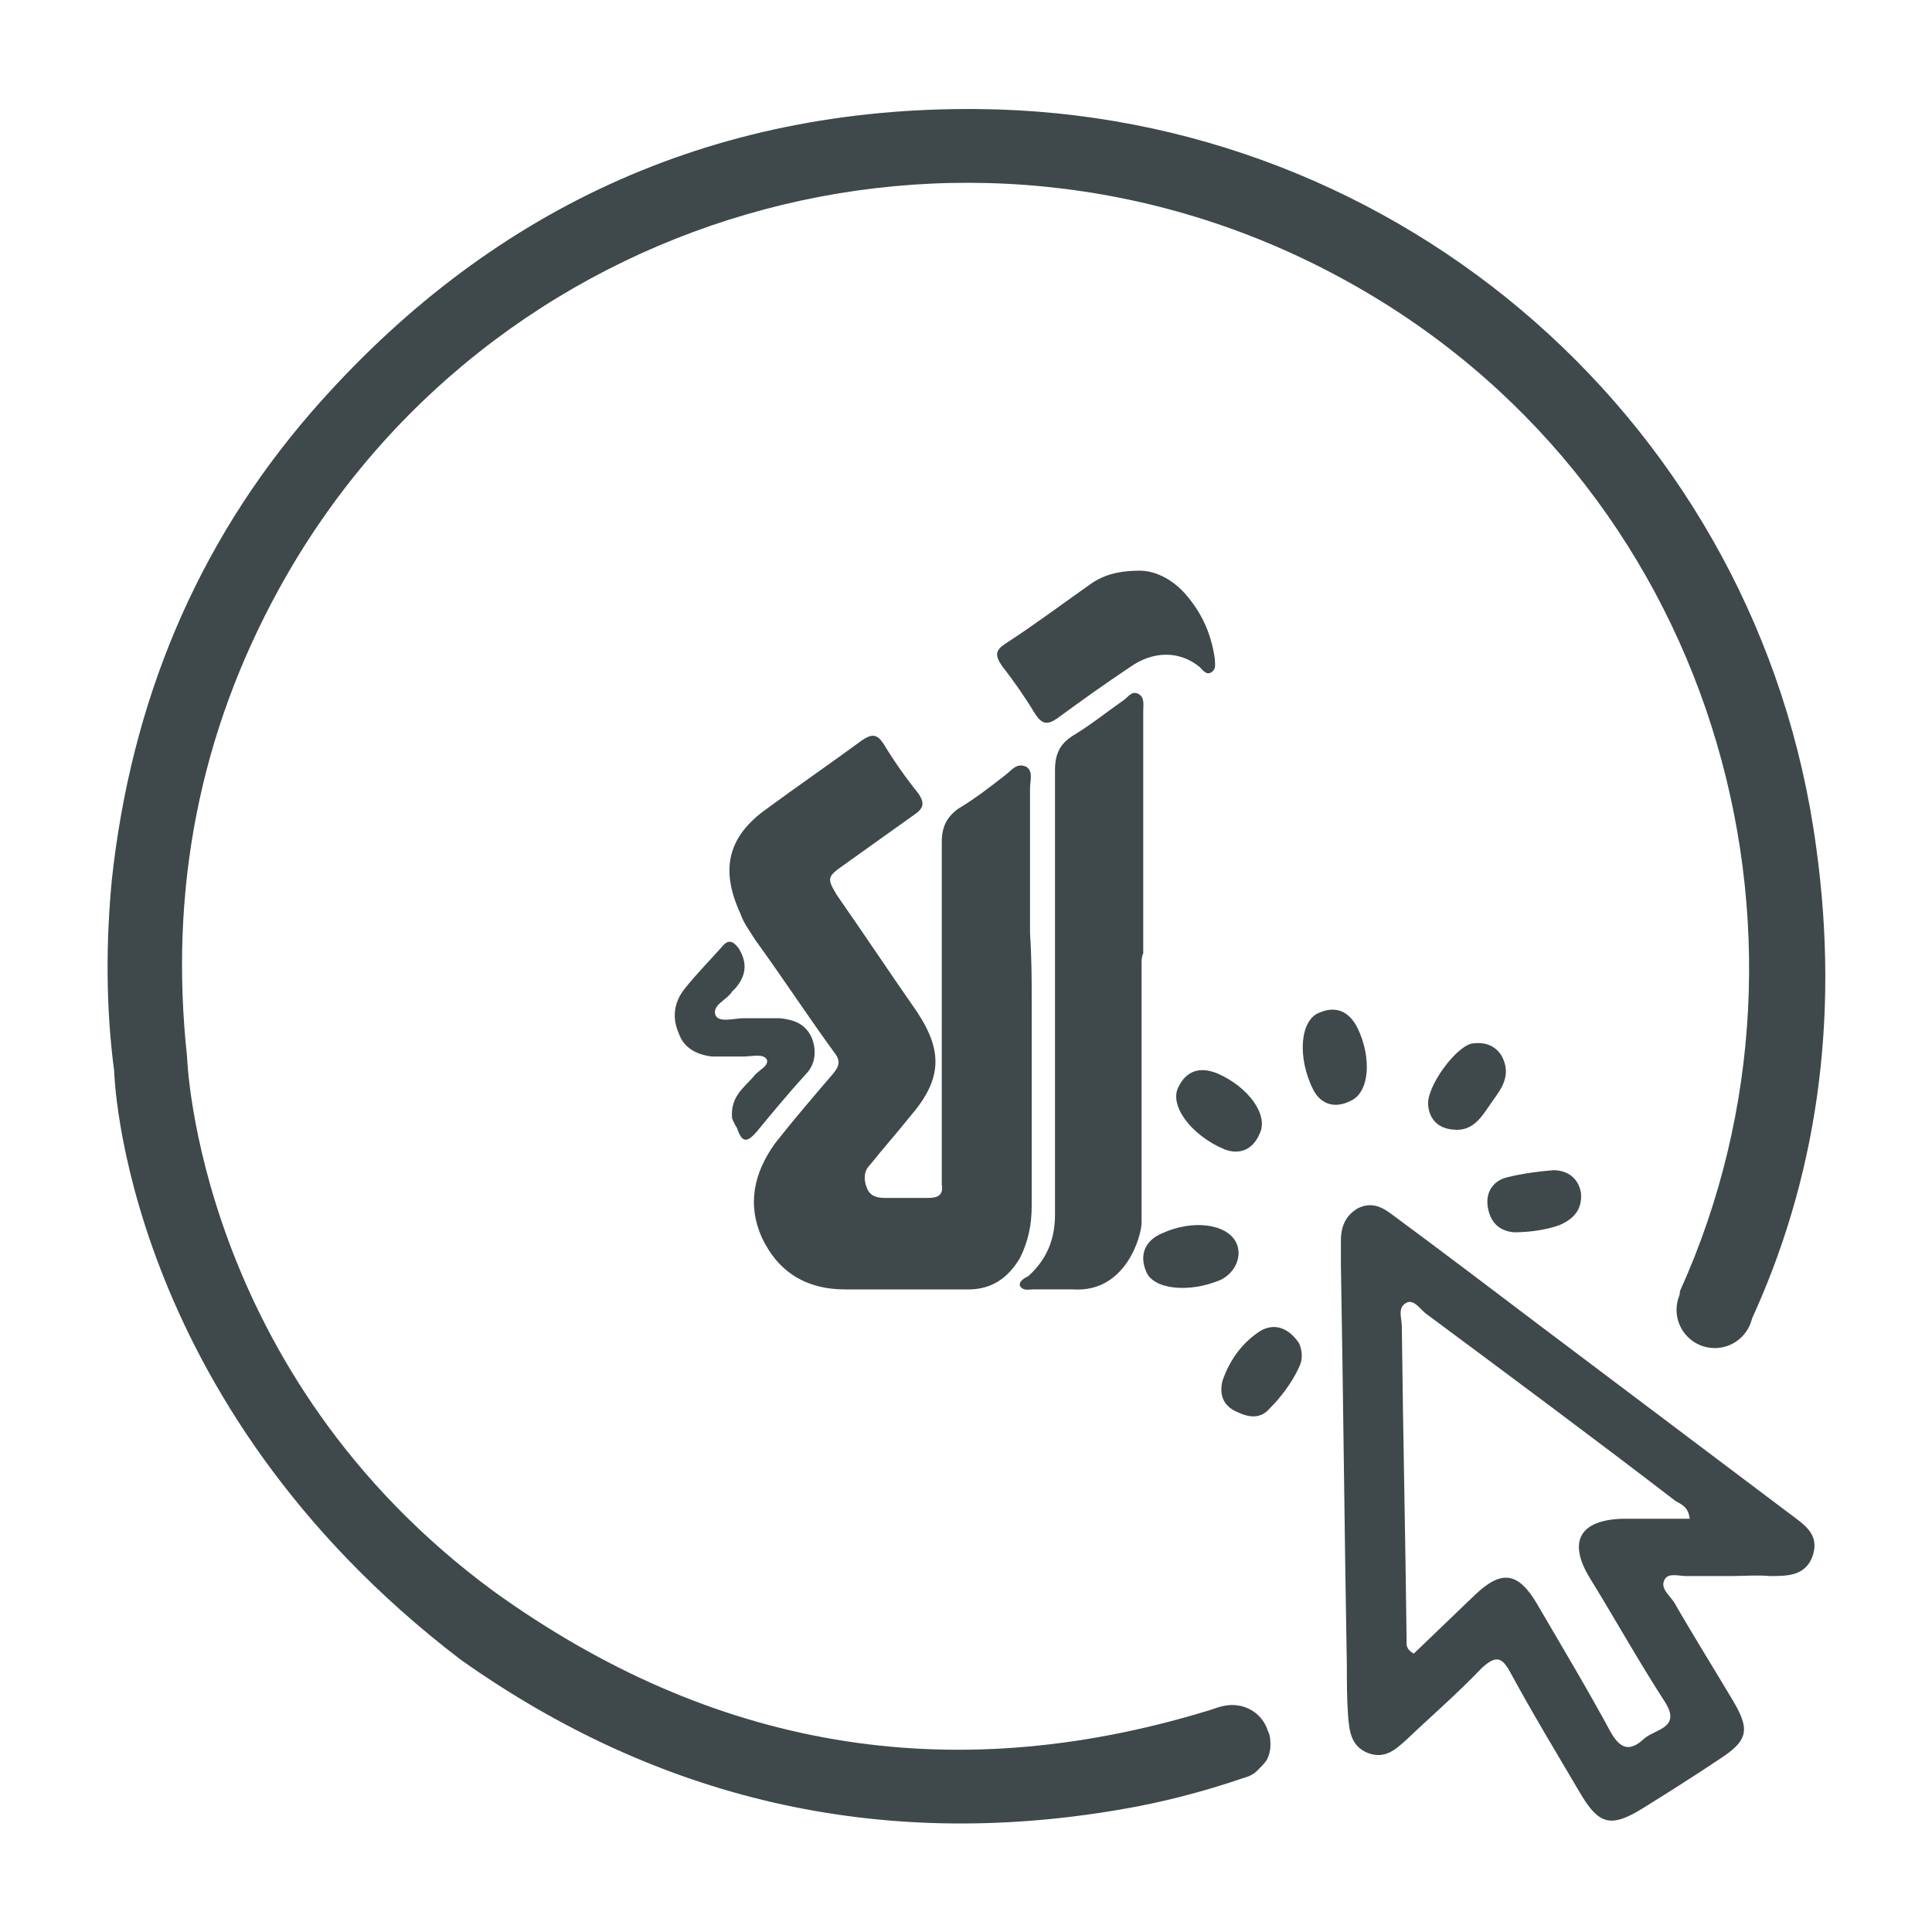
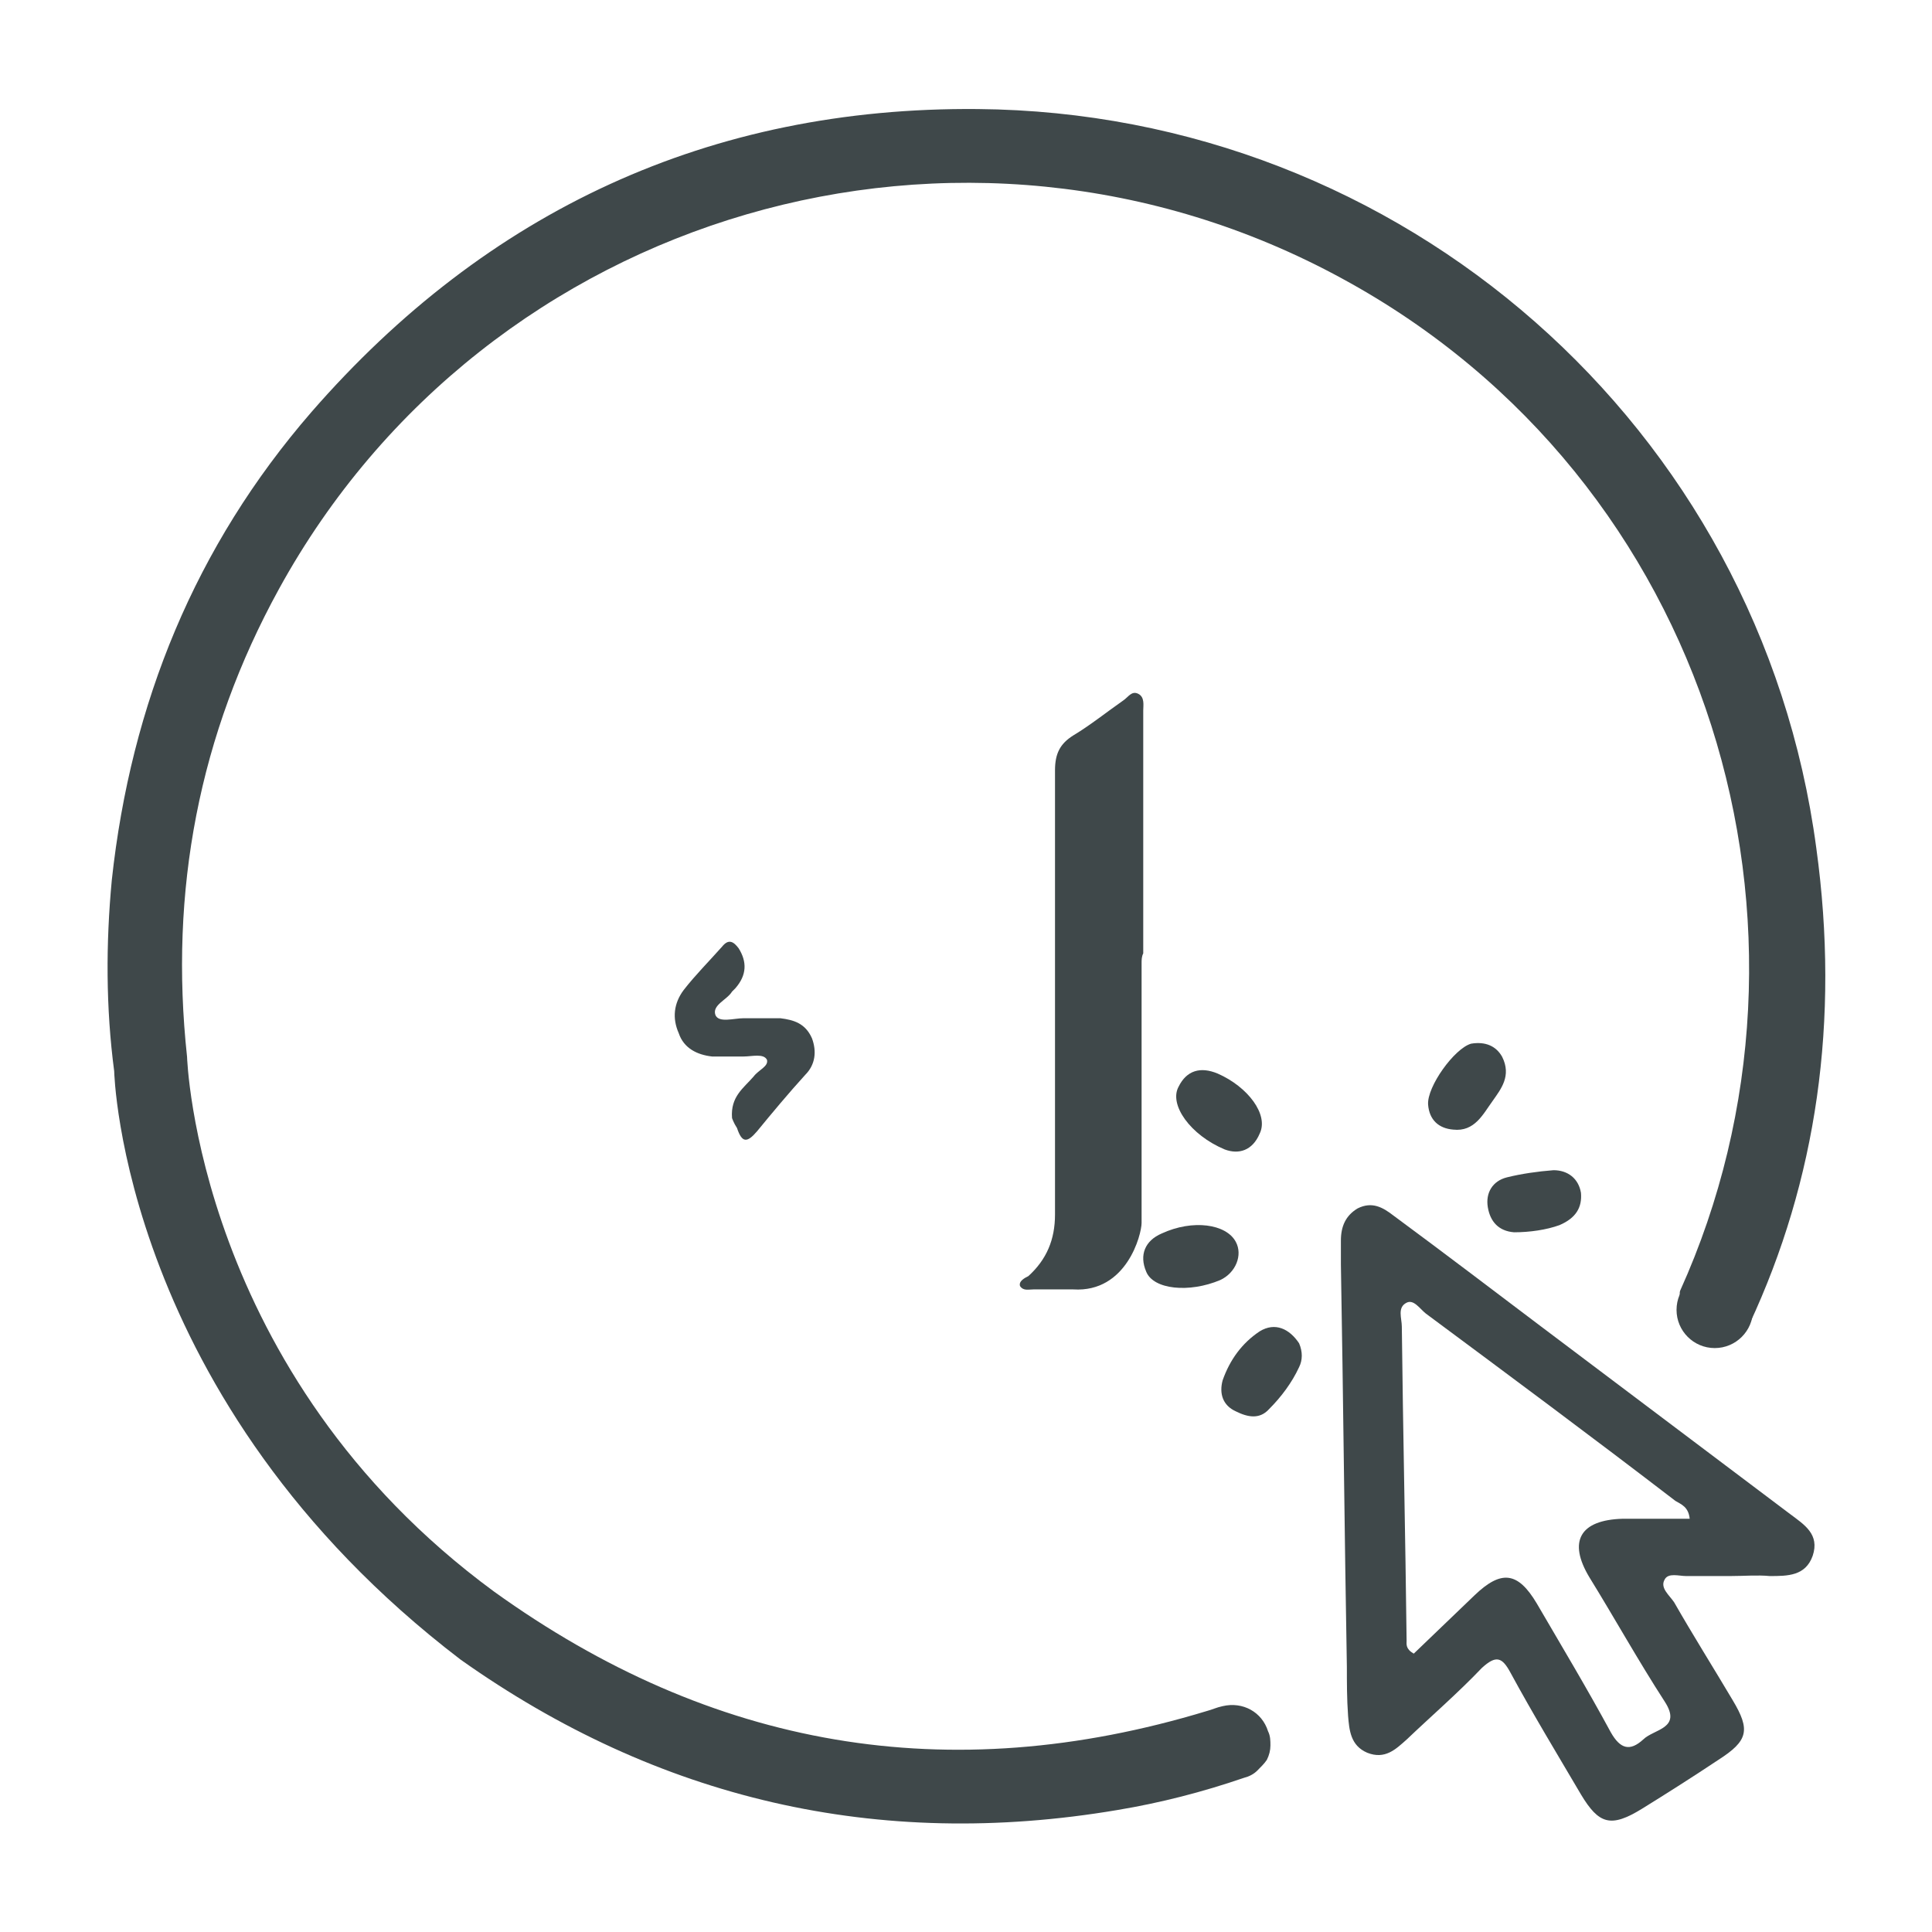
<svg xmlns="http://www.w3.org/2000/svg" width="88" height="88" viewBox="0 0 88 88" fill="none">
  <path d="M61.13 12.687C78.05 21.876 83.926 42.427 76.527 58.793C76.418 59.01 76.853 60.913 77.452 61.239C77.942 61.457 79.574 60.532 79.683 60.315C82.729 53.791 83.817 46.505 82.729 38.622C80.172 19.429 63.851 5.13 44.536 4.967C32.35 4.858 22.176 9.588 14.178 18.777C8.901 24.866 5.963 32.043 5.092 40.09C4.82 42.971 4.82 45.907 5.201 48.789C5.201 48.789 5.528 63.795 20.979 75.593C29.956 81.954 39.967 84.292 50.902 82.443C52.861 82.117 54.765 81.628 56.669 80.975C56.887 80.921 57.104 80.812 57.267 80.649C57.431 80.486 57.594 80.323 57.703 80.16C57.812 79.942 57.866 79.725 57.866 79.507C57.866 79.29 57.866 79.073 57.757 78.855C57.485 77.985 56.615 77.496 55.69 77.713C55.418 77.768 55.2 77.876 54.982 77.931C43.176 81.519 32.404 79.616 22.502 72.494C8.955 62.544 8.52 48.136 8.52 48.136C7.704 40.579 9.064 33.456 12.709 26.823C22.176 9.588 43.884 3.281 61.13 12.687Z" fill="#3F484A" />
-   <path d="M46.992 45.546C46.992 48.653 46.992 51.76 46.992 54.943C46.992 55.776 46.84 56.534 46.461 57.292C45.93 58.201 45.172 58.732 44.11 58.732C42.215 58.732 40.319 58.732 38.499 58.732C36.755 58.732 35.466 57.974 34.707 56.382C34.025 54.867 34.328 53.427 35.314 52.063C36.148 51.002 37.058 49.941 37.968 48.88C38.271 48.501 38.271 48.274 37.968 47.895C36.755 46.228 35.617 44.485 34.404 42.818C34.176 42.439 33.873 42.06 33.721 41.605C32.812 39.635 33.115 38.119 34.935 36.831C36.376 35.77 37.816 34.785 39.257 33.724C39.712 33.421 39.94 33.421 40.243 33.876C40.698 34.633 41.229 35.391 41.835 36.149C42.139 36.604 42.063 36.831 41.608 37.134C40.546 37.892 39.485 38.65 38.423 39.407C37.665 39.938 37.665 40.014 38.12 40.772C39.333 42.514 40.546 44.333 41.76 46.076C42.973 47.895 42.897 49.183 41.456 50.85C40.85 51.608 40.243 52.29 39.636 53.048C39.333 53.351 39.333 53.73 39.485 54.109C39.636 54.488 39.94 54.564 40.319 54.564C41.001 54.564 41.608 54.564 42.29 54.564C42.745 54.564 42.973 54.412 42.897 53.957C42.897 53.73 42.897 53.578 42.897 53.351C42.897 48.35 42.897 43.348 42.897 38.347C42.897 37.664 43.125 37.21 43.655 36.831C44.414 36.376 45.096 35.846 45.779 35.315C46.082 35.088 46.309 34.709 46.764 34.936C47.068 35.164 46.916 35.543 46.916 35.922C46.916 38.119 46.916 40.317 46.916 42.514C46.992 43.651 46.992 44.636 46.992 45.546Z" fill="#3F484A" />
  <path d="M51.998 43.878C51.998 47.819 51.998 51.76 51.998 55.7C51.998 56.231 51.315 58.883 48.889 58.731C46.765 58.731 49.192 58.731 47.069 58.731C46.841 58.731 46.614 58.807 46.462 58.58C46.386 58.352 46.689 58.201 46.841 58.125C47.675 57.367 48.054 56.458 48.054 55.321C48.054 48.577 48.054 41.832 48.054 35.088C48.054 34.33 48.282 33.875 48.889 33.496C49.647 33.042 50.405 32.435 51.163 31.905C51.391 31.753 51.543 31.45 51.846 31.602C52.149 31.753 52.073 32.132 52.073 32.36C52.073 36.073 52.073 39.71 52.073 43.424C51.998 43.575 51.998 43.727 51.998 43.878Z" fill="#3F484A" />
-   <path d="M51.921 25.994C52.68 25.994 53.514 26.449 54.12 27.207C54.803 28.04 55.182 28.95 55.334 30.011C55.334 30.238 55.41 30.465 55.182 30.617C54.955 30.768 54.803 30.541 54.651 30.389C53.741 29.632 52.528 29.632 51.466 30.389C50.329 31.147 49.267 31.905 48.13 32.739C47.675 33.042 47.447 32.966 47.144 32.511C46.689 31.753 46.158 30.996 45.627 30.314C45.324 29.859 45.324 29.632 45.779 29.328C47.068 28.495 48.281 27.585 49.571 26.676C50.177 26.221 50.86 25.994 51.921 25.994Z" fill="#3F484A" />
  <path d="M33.343 50.926C33.267 49.941 33.873 49.562 34.328 49.031C34.556 48.728 35.011 48.577 34.935 48.274C34.783 47.971 34.252 48.122 33.873 48.122C33.418 48.122 32.888 48.122 32.432 48.122C31.75 48.046 31.143 47.743 30.916 47.061C30.613 46.379 30.688 45.697 31.143 45.091C31.674 44.409 32.281 43.803 32.888 43.12C33.191 42.742 33.418 42.893 33.646 43.196C34.025 43.803 34.025 44.409 33.494 45.015C33.418 45.091 33.418 45.091 33.343 45.167C33.115 45.545 32.432 45.773 32.584 46.227C32.736 46.606 33.418 46.379 33.873 46.379C34.404 46.379 34.935 46.379 35.542 46.379C36.148 46.455 36.679 46.606 36.982 47.288C37.21 47.895 37.134 48.501 36.679 48.956C35.921 49.789 35.162 50.699 34.48 51.532C34.025 52.063 33.797 52.063 33.57 51.381C33.418 51.153 33.343 50.926 33.343 50.926Z" fill="#3F484A" />
-   <path d="M78.105 61.403C79.066 61.403 79.846 60.624 79.846 59.663C79.846 58.702 79.066 57.922 78.105 57.922C77.143 57.922 76.364 58.702 76.364 59.663C76.364 60.624 77.143 61.403 78.105 61.403Z" fill="#3F484A" />
+   <path d="M78.105 61.403C79.066 61.403 79.846 60.624 79.846 59.663C79.846 58.702 79.066 57.922 78.105 57.922C77.143 57.922 76.364 58.702 76.364 59.663C76.364 60.624 77.143 61.403 78.105 61.403" fill="#3F484A" />
  <path d="M78.812 71.787C78.16 71.787 77.452 71.787 76.799 71.787C76.473 71.787 75.983 71.624 75.82 71.95C75.603 72.331 76.038 72.657 76.255 72.983C77.126 74.505 78.051 75.973 78.921 77.441C79.737 78.801 79.629 79.29 78.268 80.16C77.126 80.921 75.929 81.682 74.786 82.389C73.372 83.259 72.828 83.096 72.012 81.737C70.924 79.888 69.835 78.094 68.802 76.191C68.421 75.484 68.149 75.375 67.496 75.973C66.408 77.115 65.211 78.148 64.069 79.236C63.579 79.671 63.089 80.16 62.273 79.834C61.511 79.507 61.457 78.8 61.403 78.148C61.348 77.387 61.348 76.626 61.348 75.919C61.239 69.83 61.185 63.686 61.076 57.596C61.076 57.216 61.076 56.89 61.076 56.509C61.076 55.857 61.294 55.367 61.838 55.041C62.491 54.715 62.98 54.987 63.47 55.367C65.755 57.053 68.04 58.793 70.271 60.478C74.025 63.305 77.779 66.132 81.533 68.96C82.186 69.449 82.893 69.884 82.566 70.863C82.24 71.787 81.424 71.787 80.608 71.787C80.064 71.733 79.411 71.787 78.812 71.787ZM67.17 72.657C68.367 71.515 69.128 71.569 69.999 73.037C71.141 74.995 72.284 76.898 73.372 78.909C73.807 79.671 74.242 79.779 74.841 79.236C75.331 78.746 76.636 78.746 75.82 77.496C74.623 75.647 73.535 73.69 72.393 71.841C71.413 70.21 71.957 69.231 73.916 69.177C74.95 69.177 75.929 69.177 76.963 69.177C76.908 68.633 76.582 68.525 76.31 68.362C72.556 65.48 68.747 62.653 64.939 59.826C64.667 59.608 64.395 59.173 64.069 59.336C63.633 59.554 63.851 60.043 63.851 60.424C63.905 65.208 64.014 69.993 64.069 74.723C64.069 74.886 64.014 75.103 64.395 75.321" fill="#3F484A" />
  <path d="M59.172 61.185C59.335 61.565 59.335 61.946 59.172 62.272C58.845 62.979 58.356 63.631 57.812 64.175C57.376 64.664 56.832 64.555 56.288 64.284C55.69 64.012 55.527 63.468 55.69 62.87C56.016 61.946 56.56 61.185 57.376 60.641C58.084 60.206 58.737 60.532 59.172 61.185Z" fill="#3F484A" />
-   <path d="M59.825 49.658C59.063 48.136 59.226 46.45 60.097 46.124C60.858 45.798 61.457 46.07 61.838 46.831C62.491 48.19 62.382 49.767 61.511 50.147C60.75 50.528 60.151 50.256 59.825 49.658Z" fill="#3F484A" />
  <path d="M55.782 52.355C54.212 51.697 53.236 50.313 53.683 49.498C54.048 48.755 54.679 48.571 55.464 48.9C56.846 49.505 57.792 50.772 57.38 51.627C57.051 52.412 56.42 52.596 55.782 52.355Z" fill="#3F484A" />
  <path d="M55.581 58.304C54.167 58.902 52.535 58.739 52.208 57.923C51.882 57.162 52.154 56.509 52.915 56.183C54.33 55.53 55.853 55.748 56.288 56.563C56.615 57.162 56.288 57.977 55.581 58.304Z" fill="#3F484A" />
  <path d="M68.421 48.136C68.856 49.006 68.366 49.604 67.986 50.148C67.55 50.746 67.169 51.561 66.19 51.452C65.537 51.398 65.102 51.017 65.048 50.311C64.993 49.495 66.245 47.755 67.006 47.538C67.659 47.429 68.149 47.647 68.421 48.136Z" fill="#3F484A" />
  <path d="M71.032 55.803C70.434 56.02 69.672 56.129 68.965 56.129C68.257 56.074 67.876 55.639 67.768 54.987C67.659 54.334 67.985 53.79 68.638 53.627C69.291 53.464 70.053 53.355 70.76 53.301C71.413 53.301 71.903 53.681 72.011 54.334C72.066 54.987 71.794 55.476 71.032 55.803Z" fill="#3F484A" />
</svg>